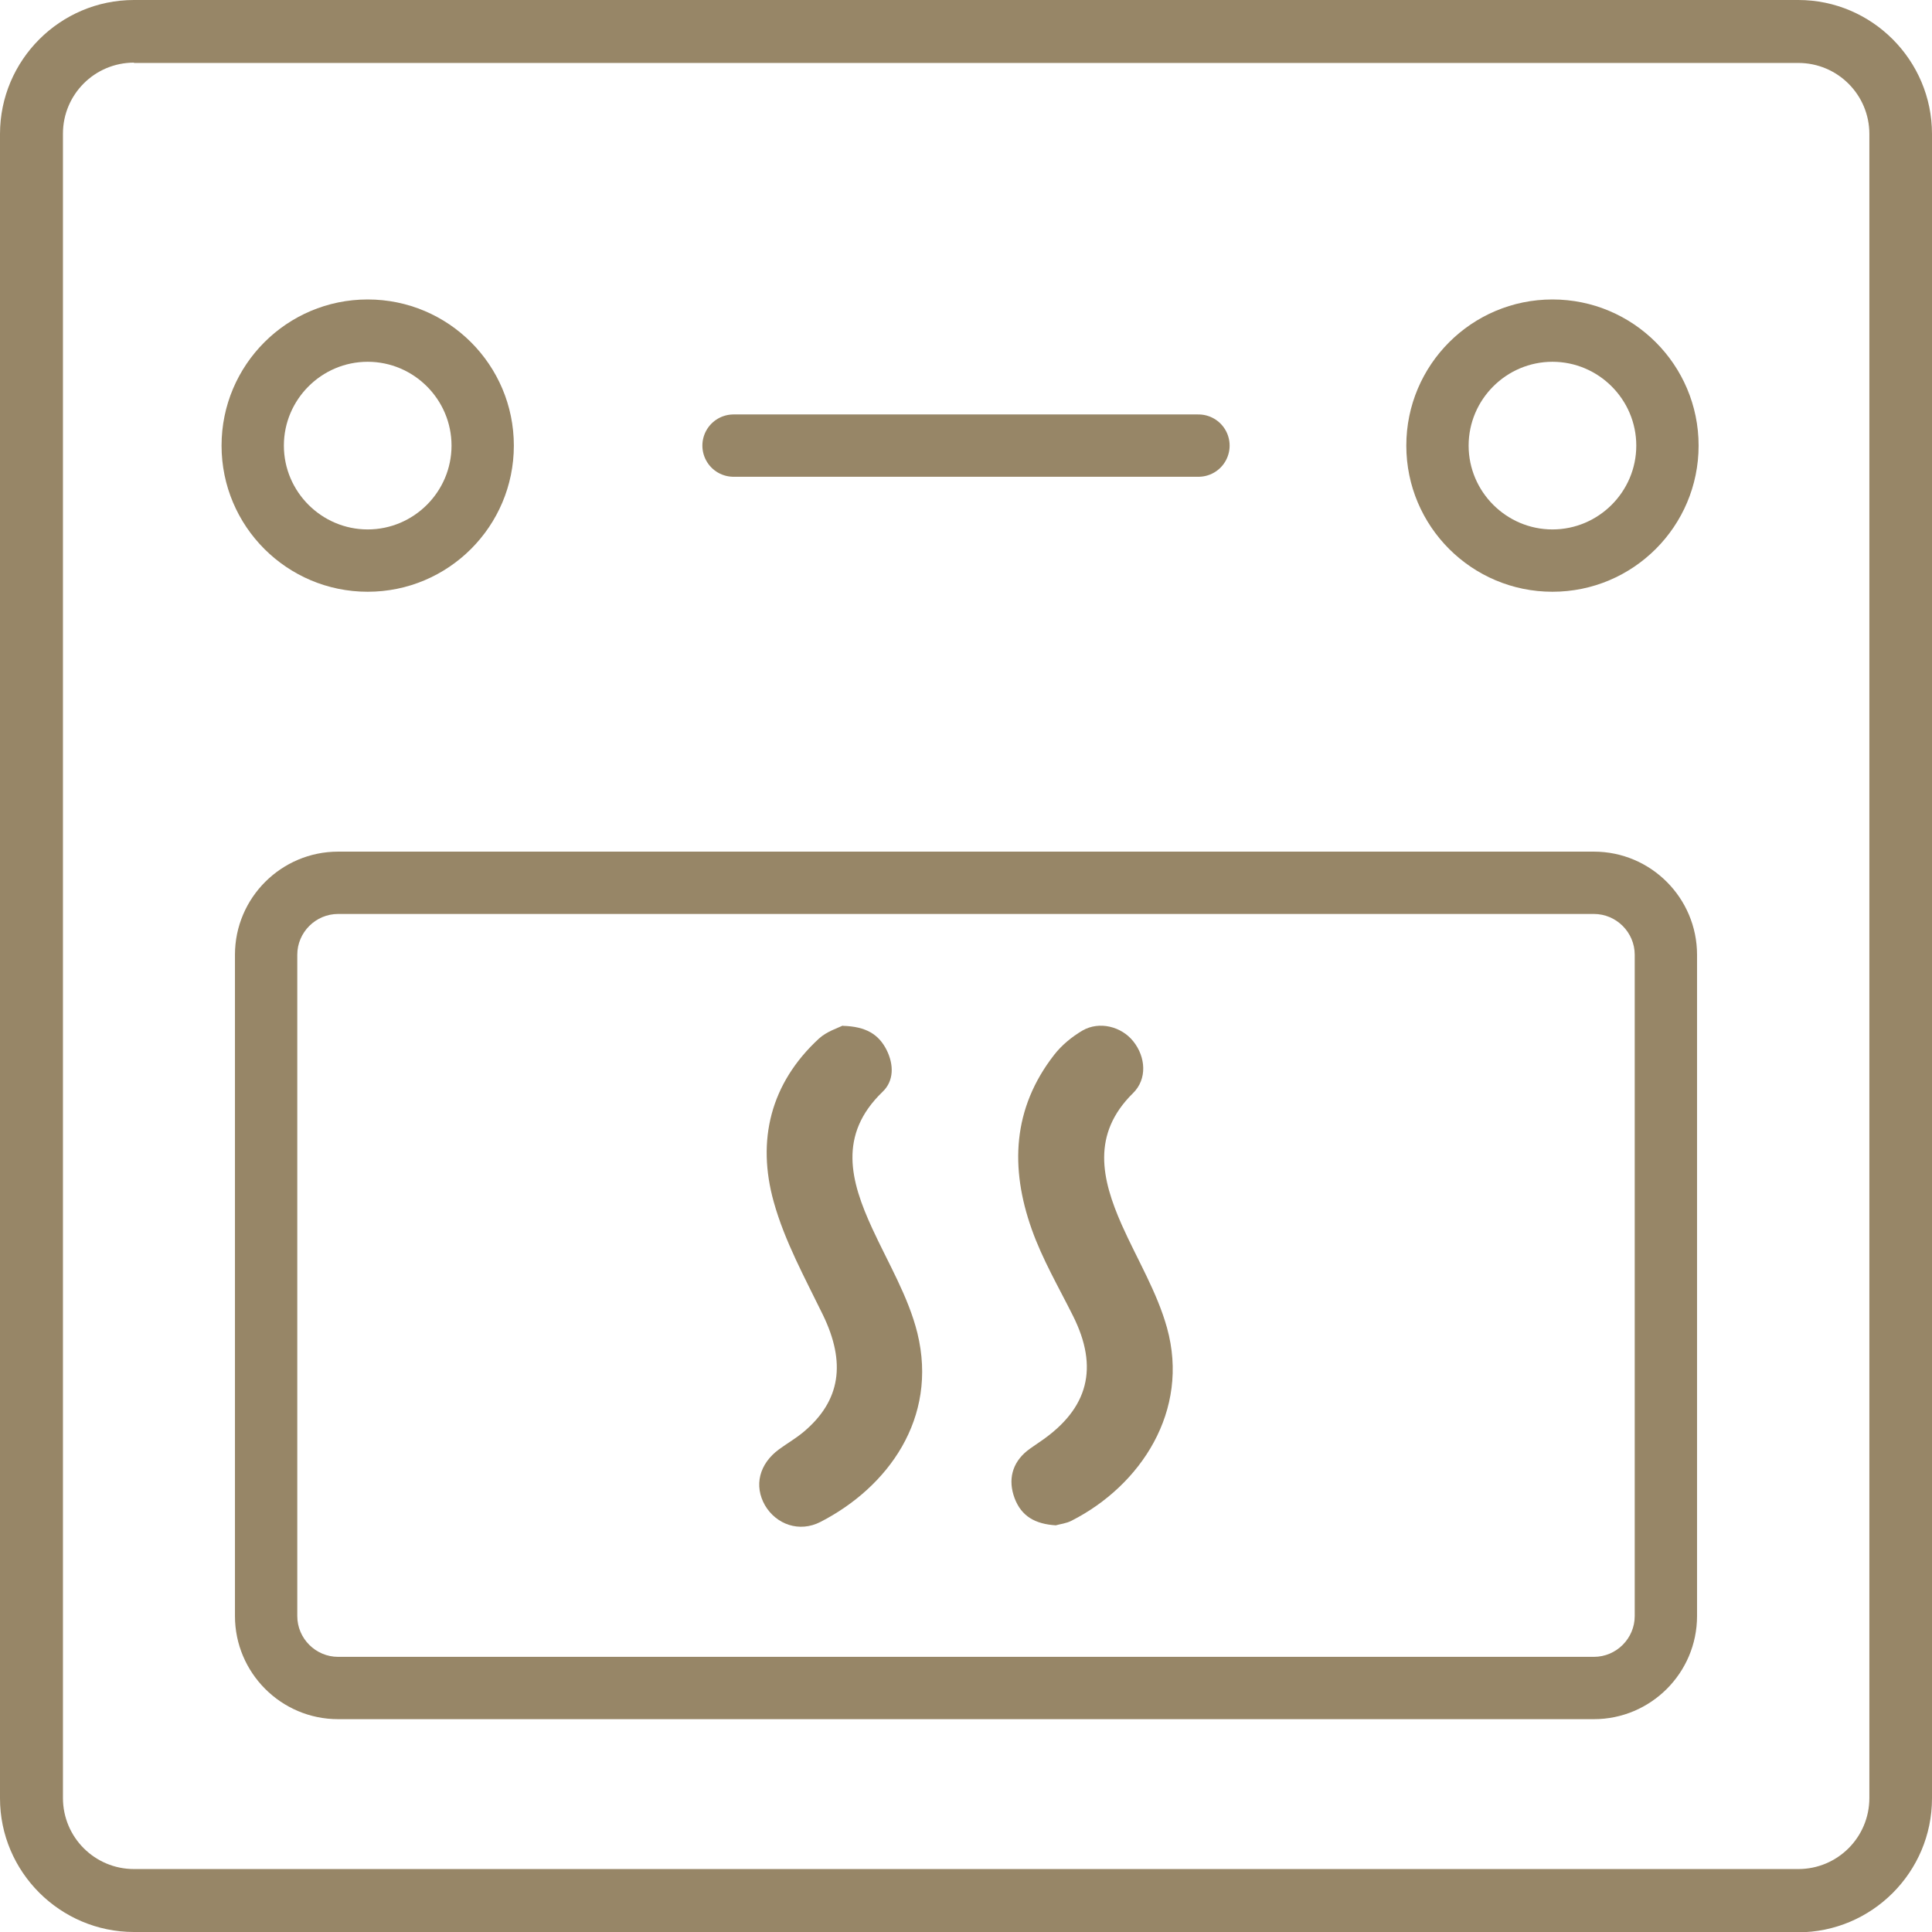
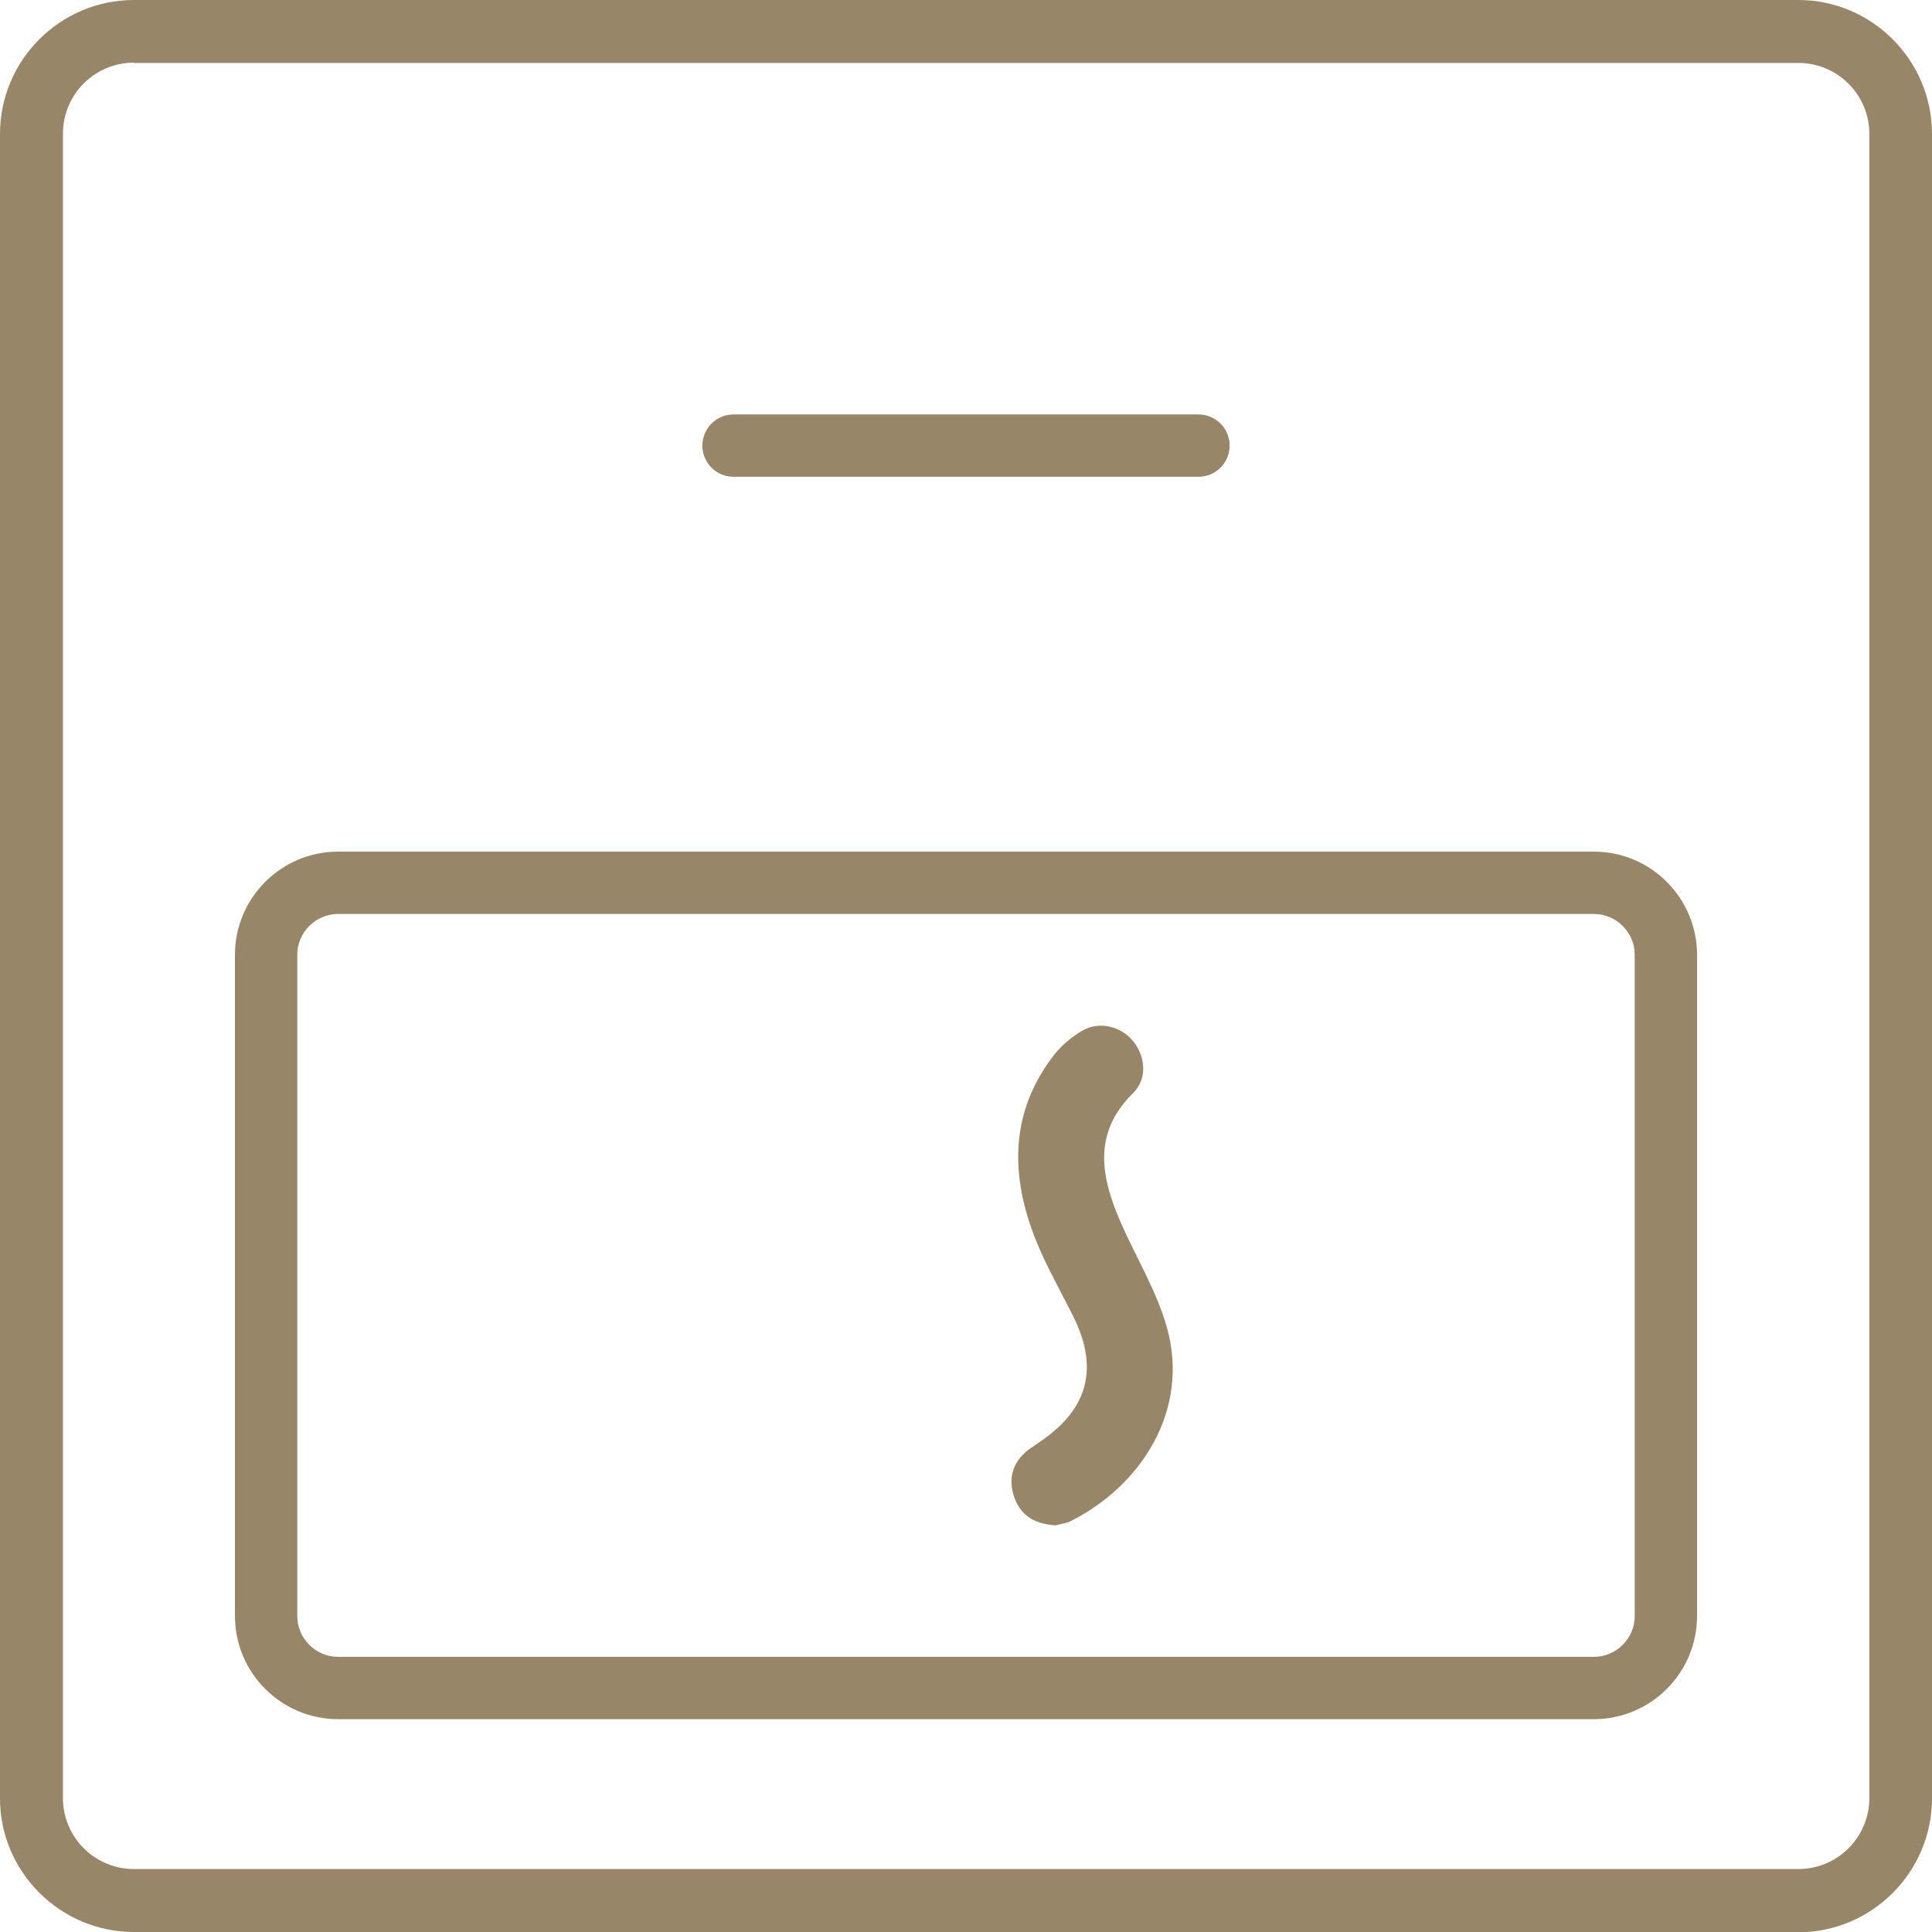
<svg xmlns="http://www.w3.org/2000/svg" id="Livello_1" viewBox="0 0 62 62">
  <defs>
    <style>
      .cls-1 {
        fill: #978667;
      }

      .cls-2 {
        fill: none;
        stroke: #978667;
        stroke-linecap: round;
        stroke-miterlimit: 10;
        stroke-width: 2px;
      }
    </style>
  </defs>
  <path class="cls-1" d="M57.7,62H4.3C1.93,62,0,60.07,0,57.71V4.3C0,1.93,1.93,0,4.3,0h53.41C60.07,0,62,1.93,62,4.3v53.41c0,2.37-1.93,4.3-4.3,4.3ZM4.3,2.01c-1.26,0-2.28,1.02-2.28,2.28v53.41c0,1.26,1.02,2.28,2.28,2.28h53.41c1.26,0,2.28-1.02,2.28-2.28V4.3c0-1.26-1.02-2.28-2.28-2.28H4.3Z" />
-   <path class="cls-1" d="M11.8,18.99c-2.59,0-4.69-2.1-4.69-4.69s2.1-4.69,4.69-4.69,4.69,2.1,4.69,4.69-2.1,4.69-4.69,4.69ZM11.8,11.61c-1.48,0-2.69,1.21-2.69,2.69s1.21,2.69,2.69,2.69,2.69-1.21,2.69-2.69-1.21-2.69-2.69-2.69Z" />
-   <path class="cls-1" d="M49.82,18.99c-2.59,0-4.69-2.1-4.69-4.69s2.1-4.69,4.69-4.69,4.69,2.1,4.69,4.69-2.1,4.69-4.69,4.69ZM49.82,11.61c-1.48,0-2.69,1.21-2.69,2.69s1.21,2.69,2.69,2.69,2.69-1.21,2.69-2.69-1.21-2.69-2.69-2.69Z" />
  <path class="cls-1" d="M51.15,55.17H10.85c-1.83,0-3.31-1.49-3.31-3.31v-21.22c0-1.83,1.49-3.31,3.31-3.31h40.3c1.83,0,3.31,1.49,3.31,3.31v21.22c0,1.83-1.49,3.31-3.31,3.31ZM10.85,29.33c-.72,0-1.31.59-1.31,1.31v21.22c0,.72.59,1.31,1.31,1.31h40.3c.72,0,1.31-.59,1.31-1.31v-21.22c0-.72-.59-1.31-1.31-1.31H10.85Z" />
  <line class="cls-2" x1="23.54" y1="14.3" x2="38.46" y2="14.3" />
  <g>
-     <path class="cls-1" d="M27.04,32.92c.76.02,1.16.28,1.41.77.24.48.24,1-.13,1.35-1.43,1.38-1.03,2.86-.33,4.38.51,1.11,1.16,2.19,1.45,3.36.67,2.74-.95,4.95-3.11,6.06-.68.35-1.42.08-1.78-.53-.36-.63-.19-1.33.45-1.8.26-.19.54-.35.79-.56,1.19-1,1.36-2.22.62-3.75-.58-1.19-1.23-2.37-1.58-3.63-.55-1.97-.11-3.8,1.45-5.24.25-.23.61-.34.77-.42Z" />
    <path class="cls-1" d="M33.89,48.95c-.67-.04-1.11-.29-1.33-.87-.22-.59-.08-1.13.4-1.52.14-.11.3-.21.44-.31,1.53-1.05,1.87-2.36,1.03-4.03-.46-.92-.98-1.81-1.32-2.77-.7-1.97-.62-3.88.72-5.6.24-.31.57-.58.91-.78.54-.31,1.25-.13,1.63.35.4.5.45,1.21-.01,1.66-1.34,1.32-1.01,2.76-.36,4.23.49,1.1,1.13,2.15,1.45,3.3.74,2.66-.84,5.06-3.06,6.19-.17.09-.38.11-.51.15Z" />
  </g>
</svg>